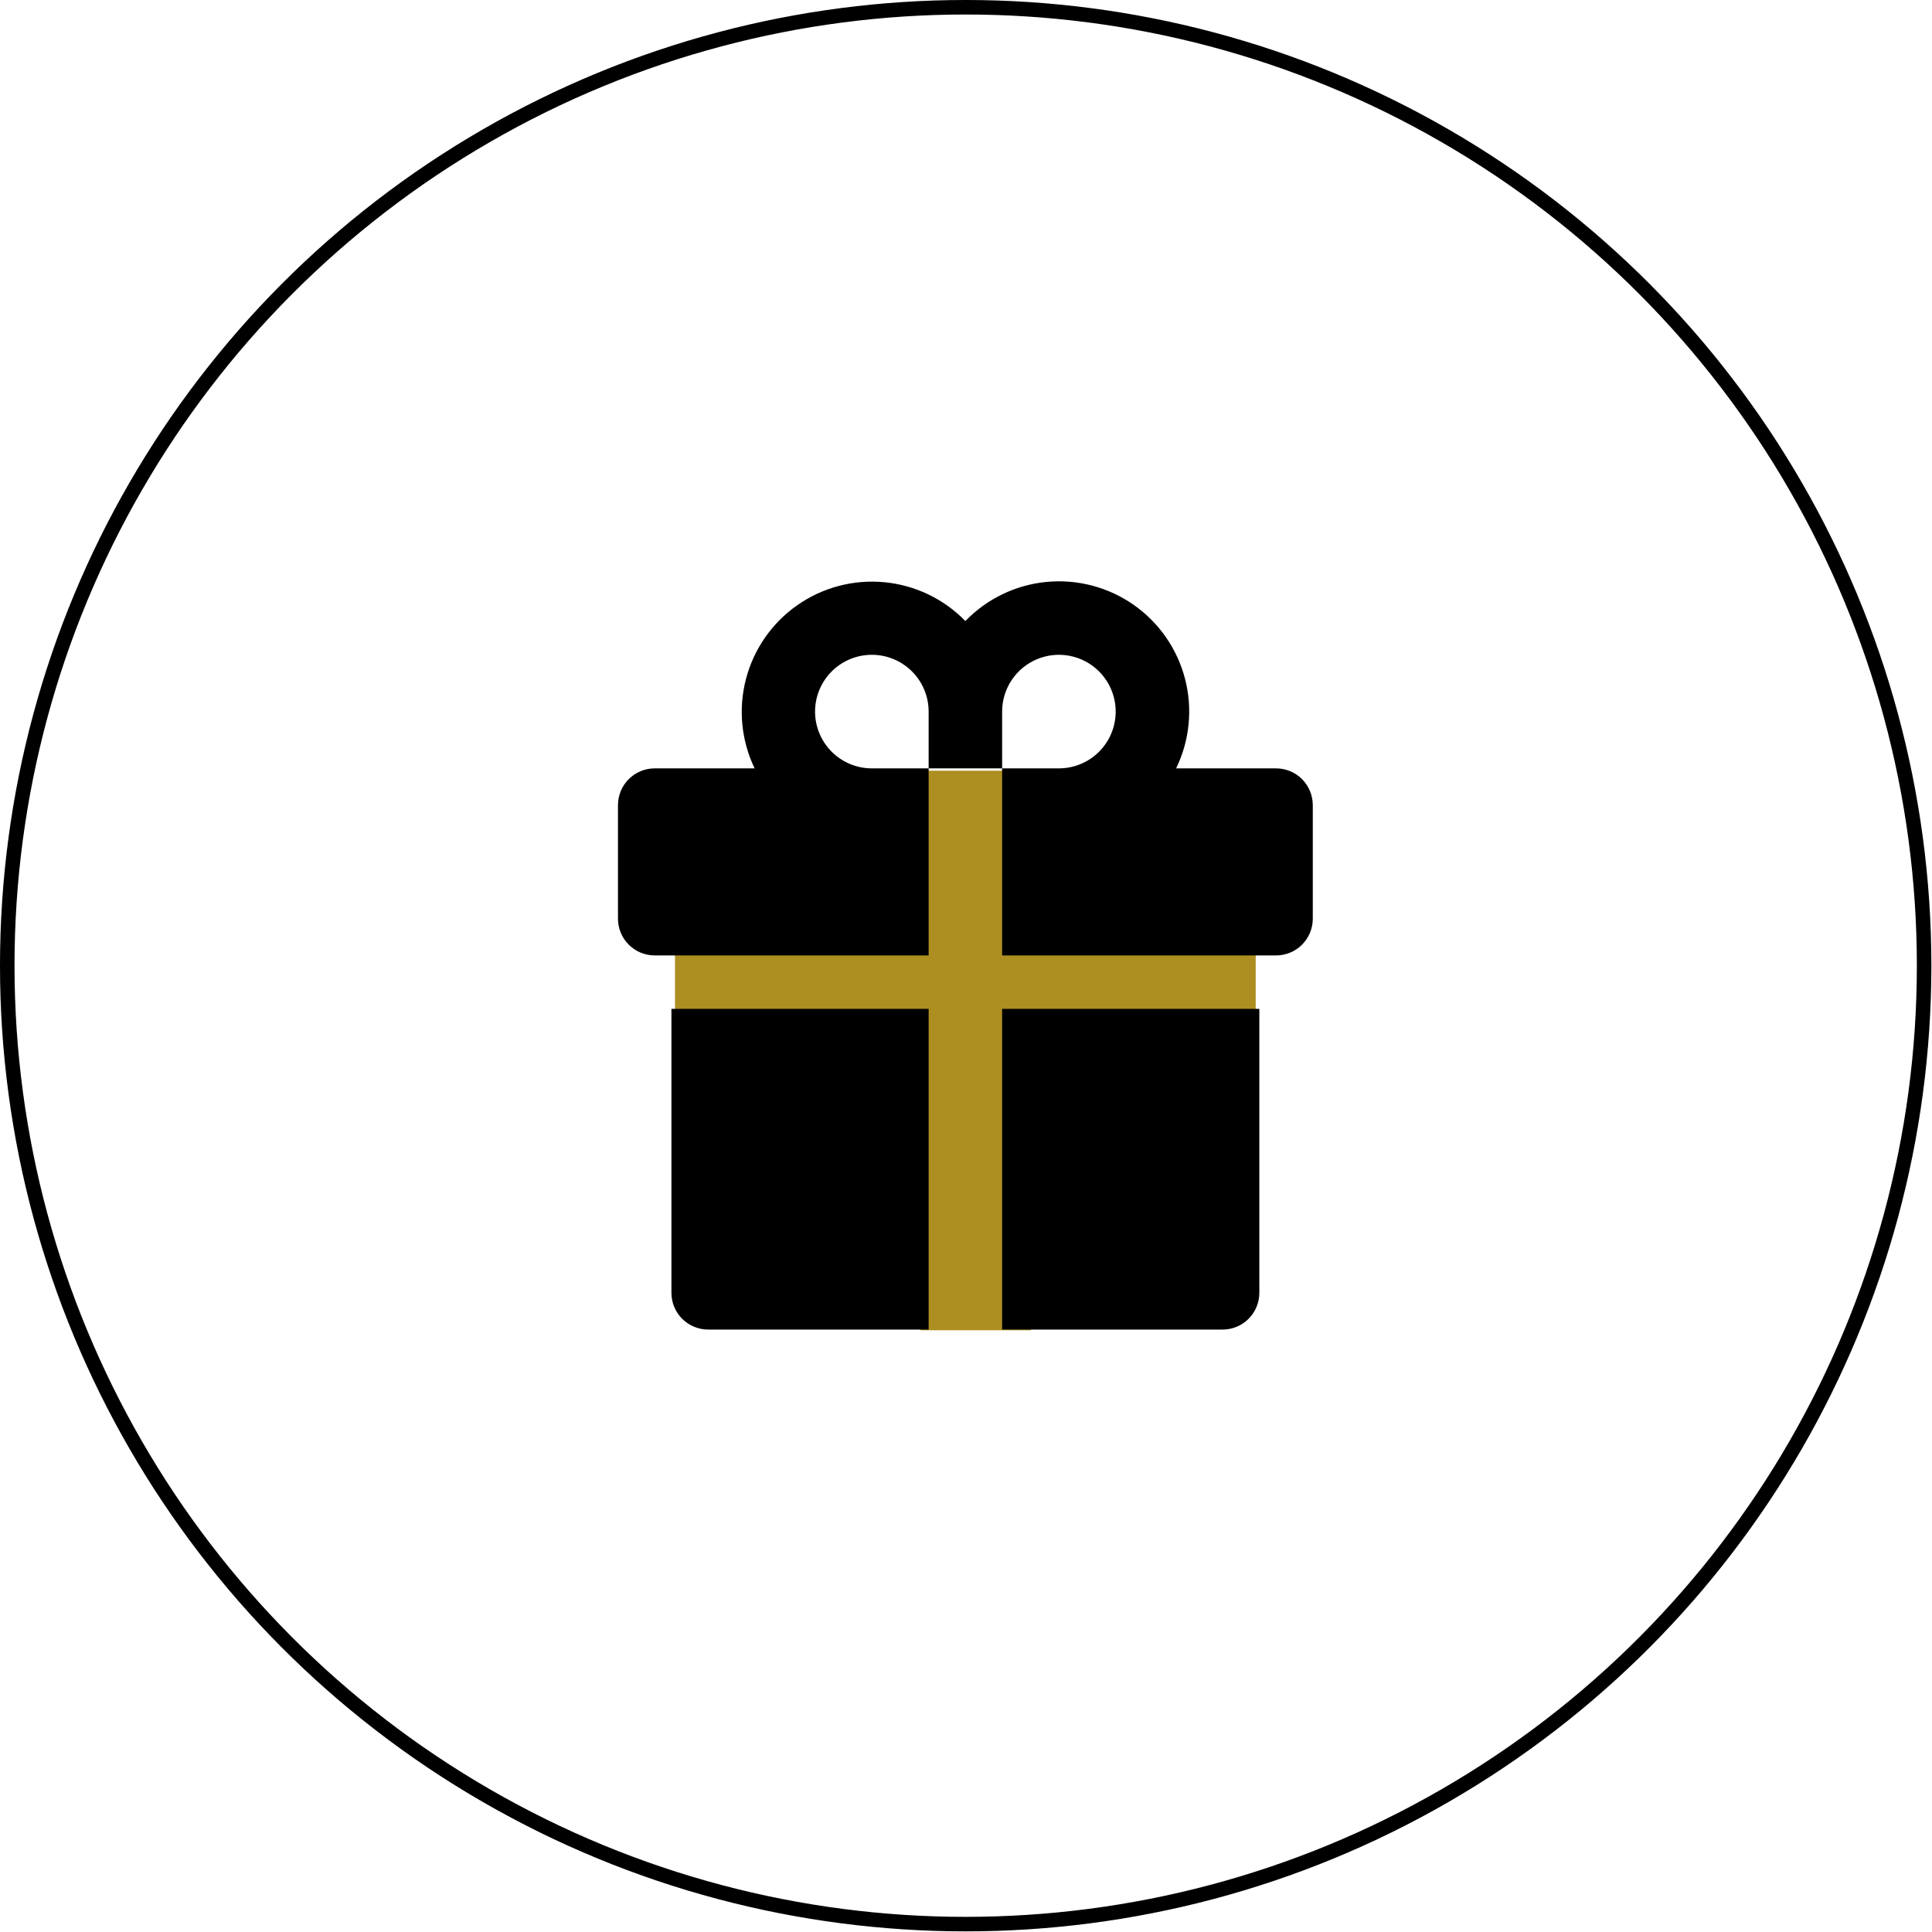
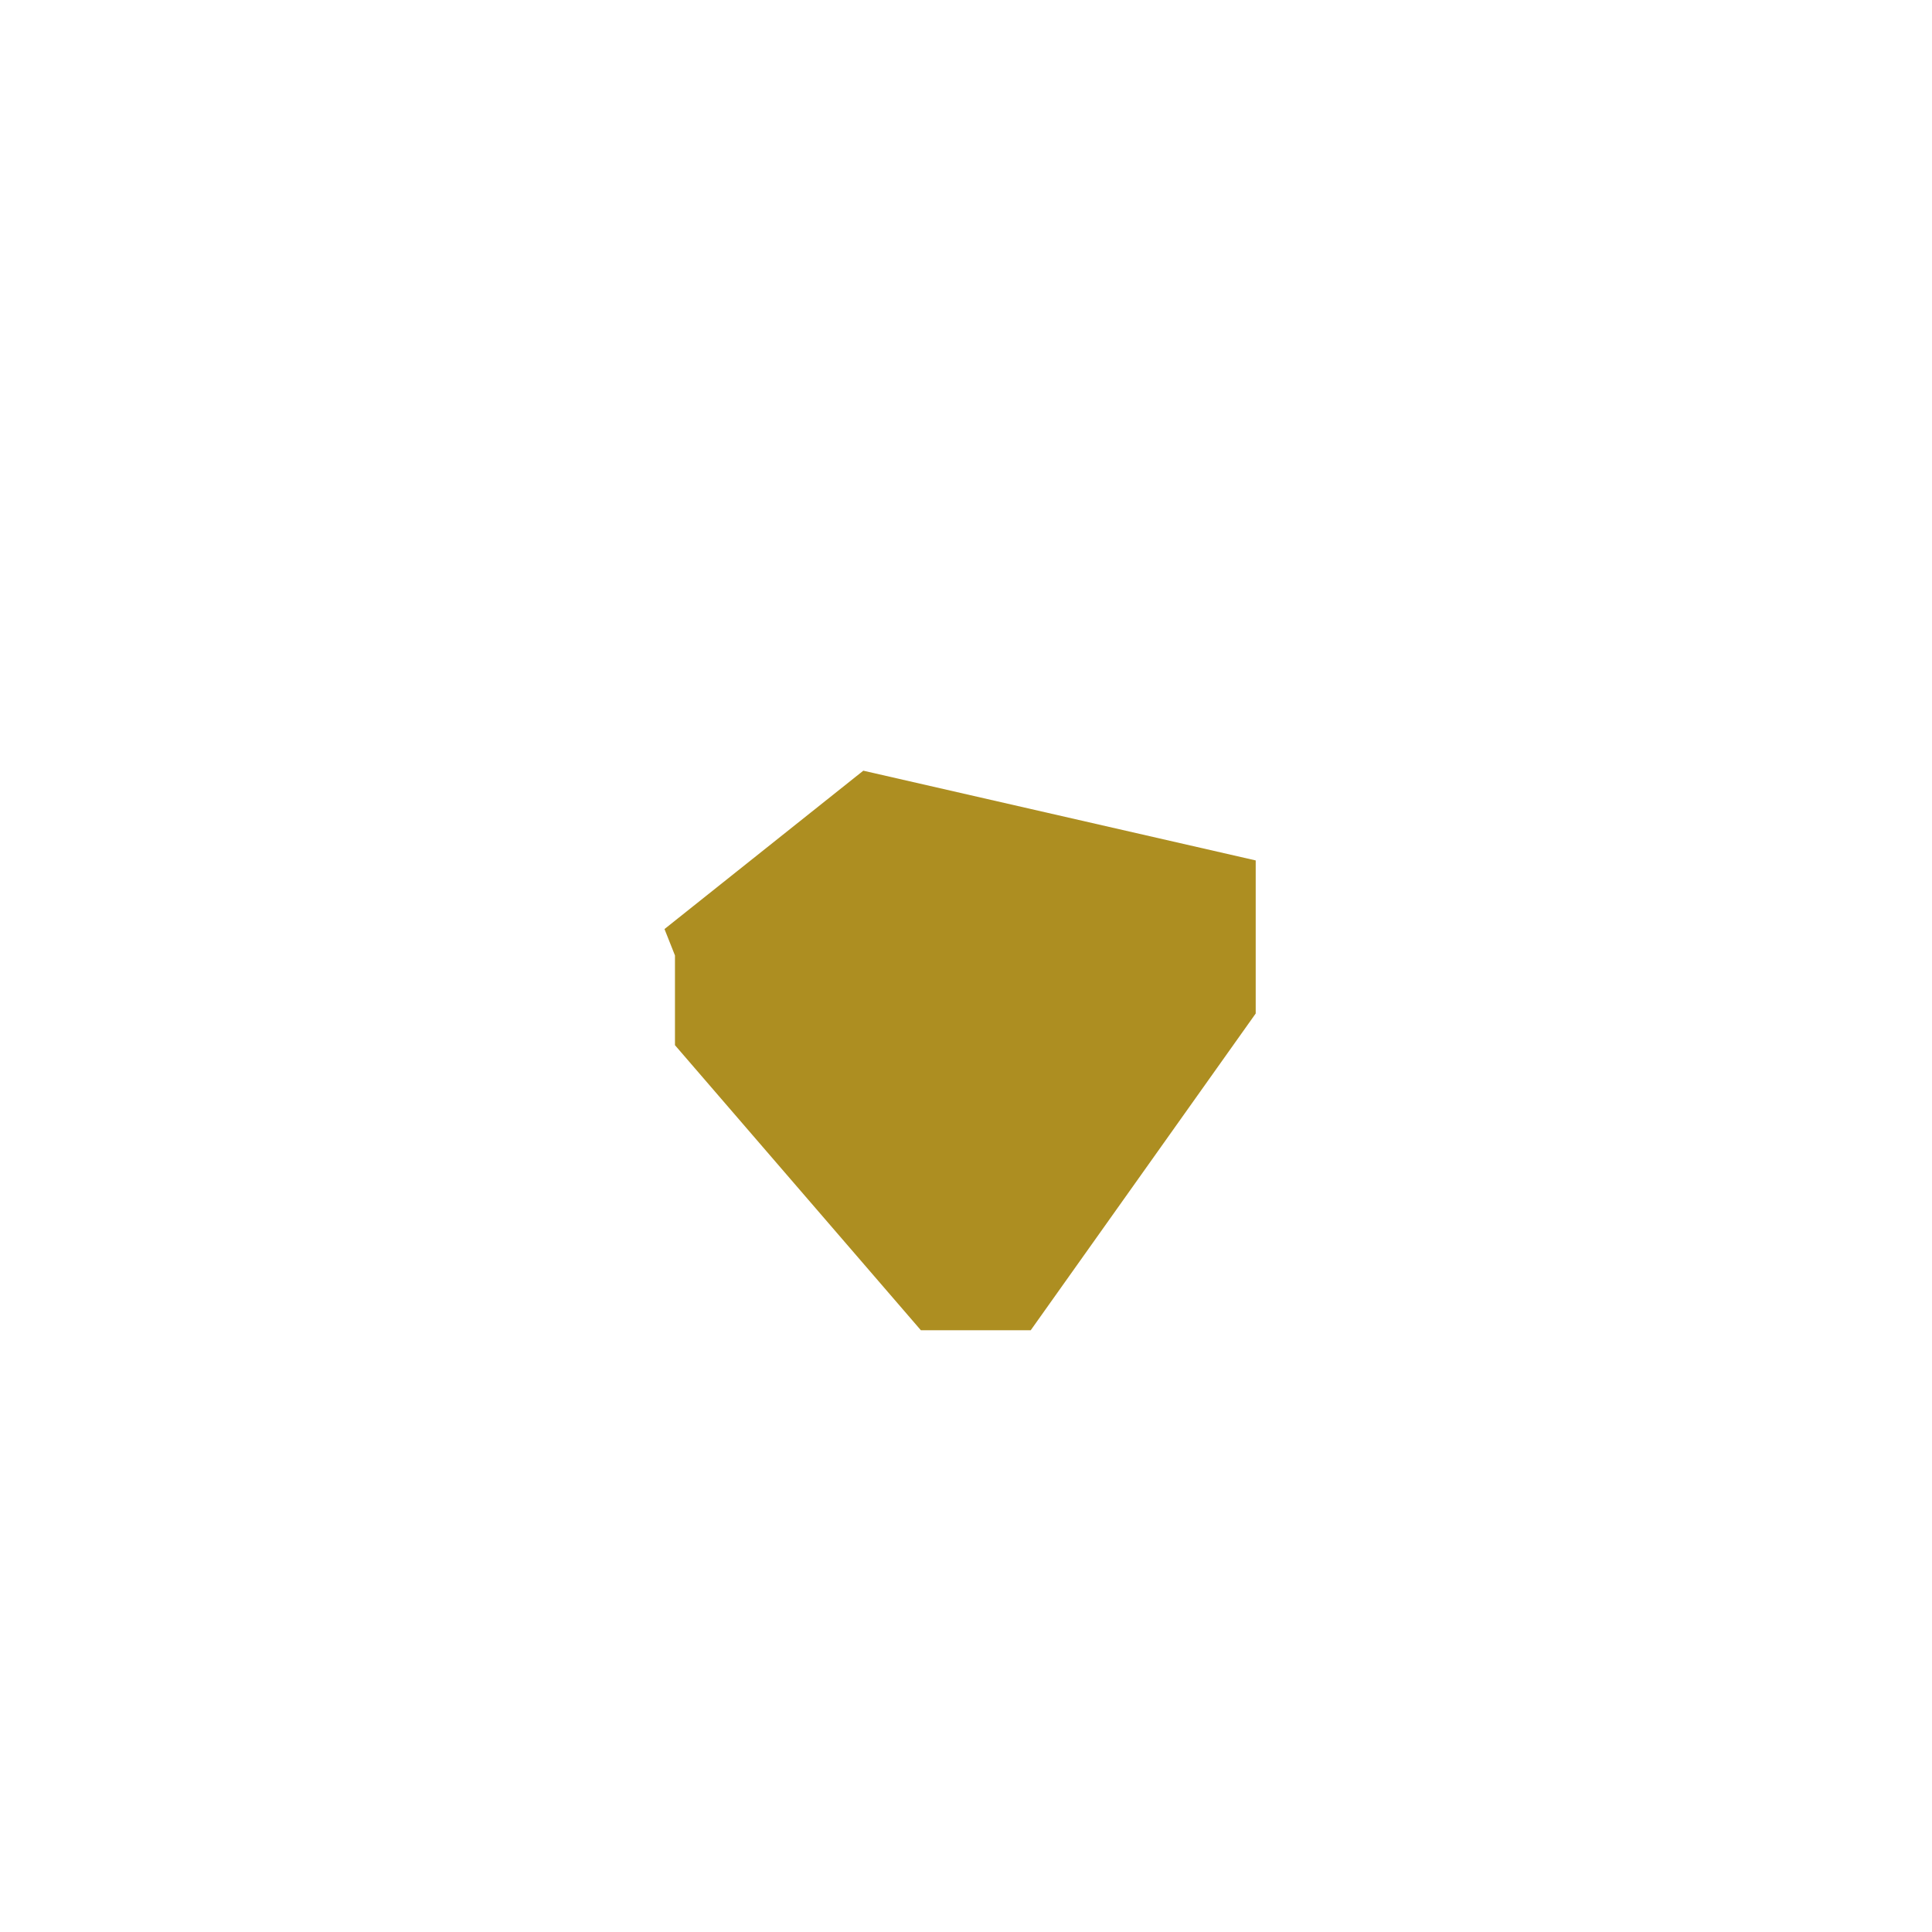
<svg xmlns="http://www.w3.org/2000/svg" width="183" height="183" viewBox="0 0 183 183" fill="none">
-   <path d="M63.933 90.5L62.941 88L81.773 73H96.145L118.941 81.5V96L97.632 126H87.225L63.933 99V90.5Z" fill="#AD8E21" />
-   <path d="M87.961 72.781H94.922V90.499H120.867C121.79 90.499 122.676 90.133 123.328 89.48C123.981 88.827 124.348 87.942 124.348 87.019V76.261C124.348 75.338 123.981 74.453 123.328 73.8C122.676 73.147 121.79 72.781 120.867 72.781H111.403C112.685 70.141 112.984 67.131 112.245 64.292C111.507 61.452 109.78 58.968 107.376 57.287C104.971 55.606 102.046 54.838 99.125 55.12C96.204 55.401 93.48 56.716 91.441 58.826C89.399 56.727 86.677 55.423 83.762 55.147C80.847 54.871 77.928 55.64 75.528 57.318C73.128 58.996 71.403 61.472 70.661 64.305C69.919 67.138 70.209 70.142 71.478 72.781H62.016C61.093 72.781 60.207 73.147 59.555 73.8C58.902 74.453 58.535 75.338 58.535 76.261V87.019C58.535 87.942 58.902 88.827 59.555 89.48C59.878 89.803 60.261 90.06 60.684 90.235C61.106 90.409 61.559 90.499 62.016 90.499H87.961V72.781ZM94.922 67.402C94.922 66.338 95.237 65.298 95.828 64.413C96.419 63.529 97.26 62.84 98.242 62.432C99.225 62.025 100.307 61.919 101.35 62.126C102.394 62.334 103.352 62.846 104.104 63.598C104.856 64.351 105.369 65.309 105.576 66.353C105.784 67.396 105.677 68.477 105.27 69.46C104.863 70.443 104.174 71.283 103.289 71.874C102.405 72.465 101.365 72.781 100.301 72.781H94.922V67.402ZM77.203 67.402C77.203 65.975 77.77 64.607 78.779 63.598C79.787 62.59 81.156 62.023 82.582 62.023C84.009 62.023 85.377 62.59 86.385 63.598C87.394 64.607 87.961 65.975 87.961 67.402V72.781H82.582C81.156 72.781 79.787 72.214 78.779 71.205C77.77 70.197 77.203 68.829 77.203 67.402ZM94.922 125.937H115.805C116.728 125.937 117.613 125.57 118.266 124.918C118.918 124.265 119.285 123.38 119.285 122.457V95.562H94.922V125.937ZM63.598 122.457C63.598 123.38 63.964 124.265 64.617 124.918C65.27 125.57 66.155 125.937 67.078 125.937H87.961V95.562H63.598V122.457Z" fill="black" />
-   <circle cx="91.47" cy="91.47" r="90.783" stroke="black" stroke-width="1.375" />
+   <path d="M63.933 90.5L62.941 88L81.773 73L118.941 81.5V96L97.632 126H87.225L63.933 99V90.5Z" fill="#AD8E21" />
</svg>